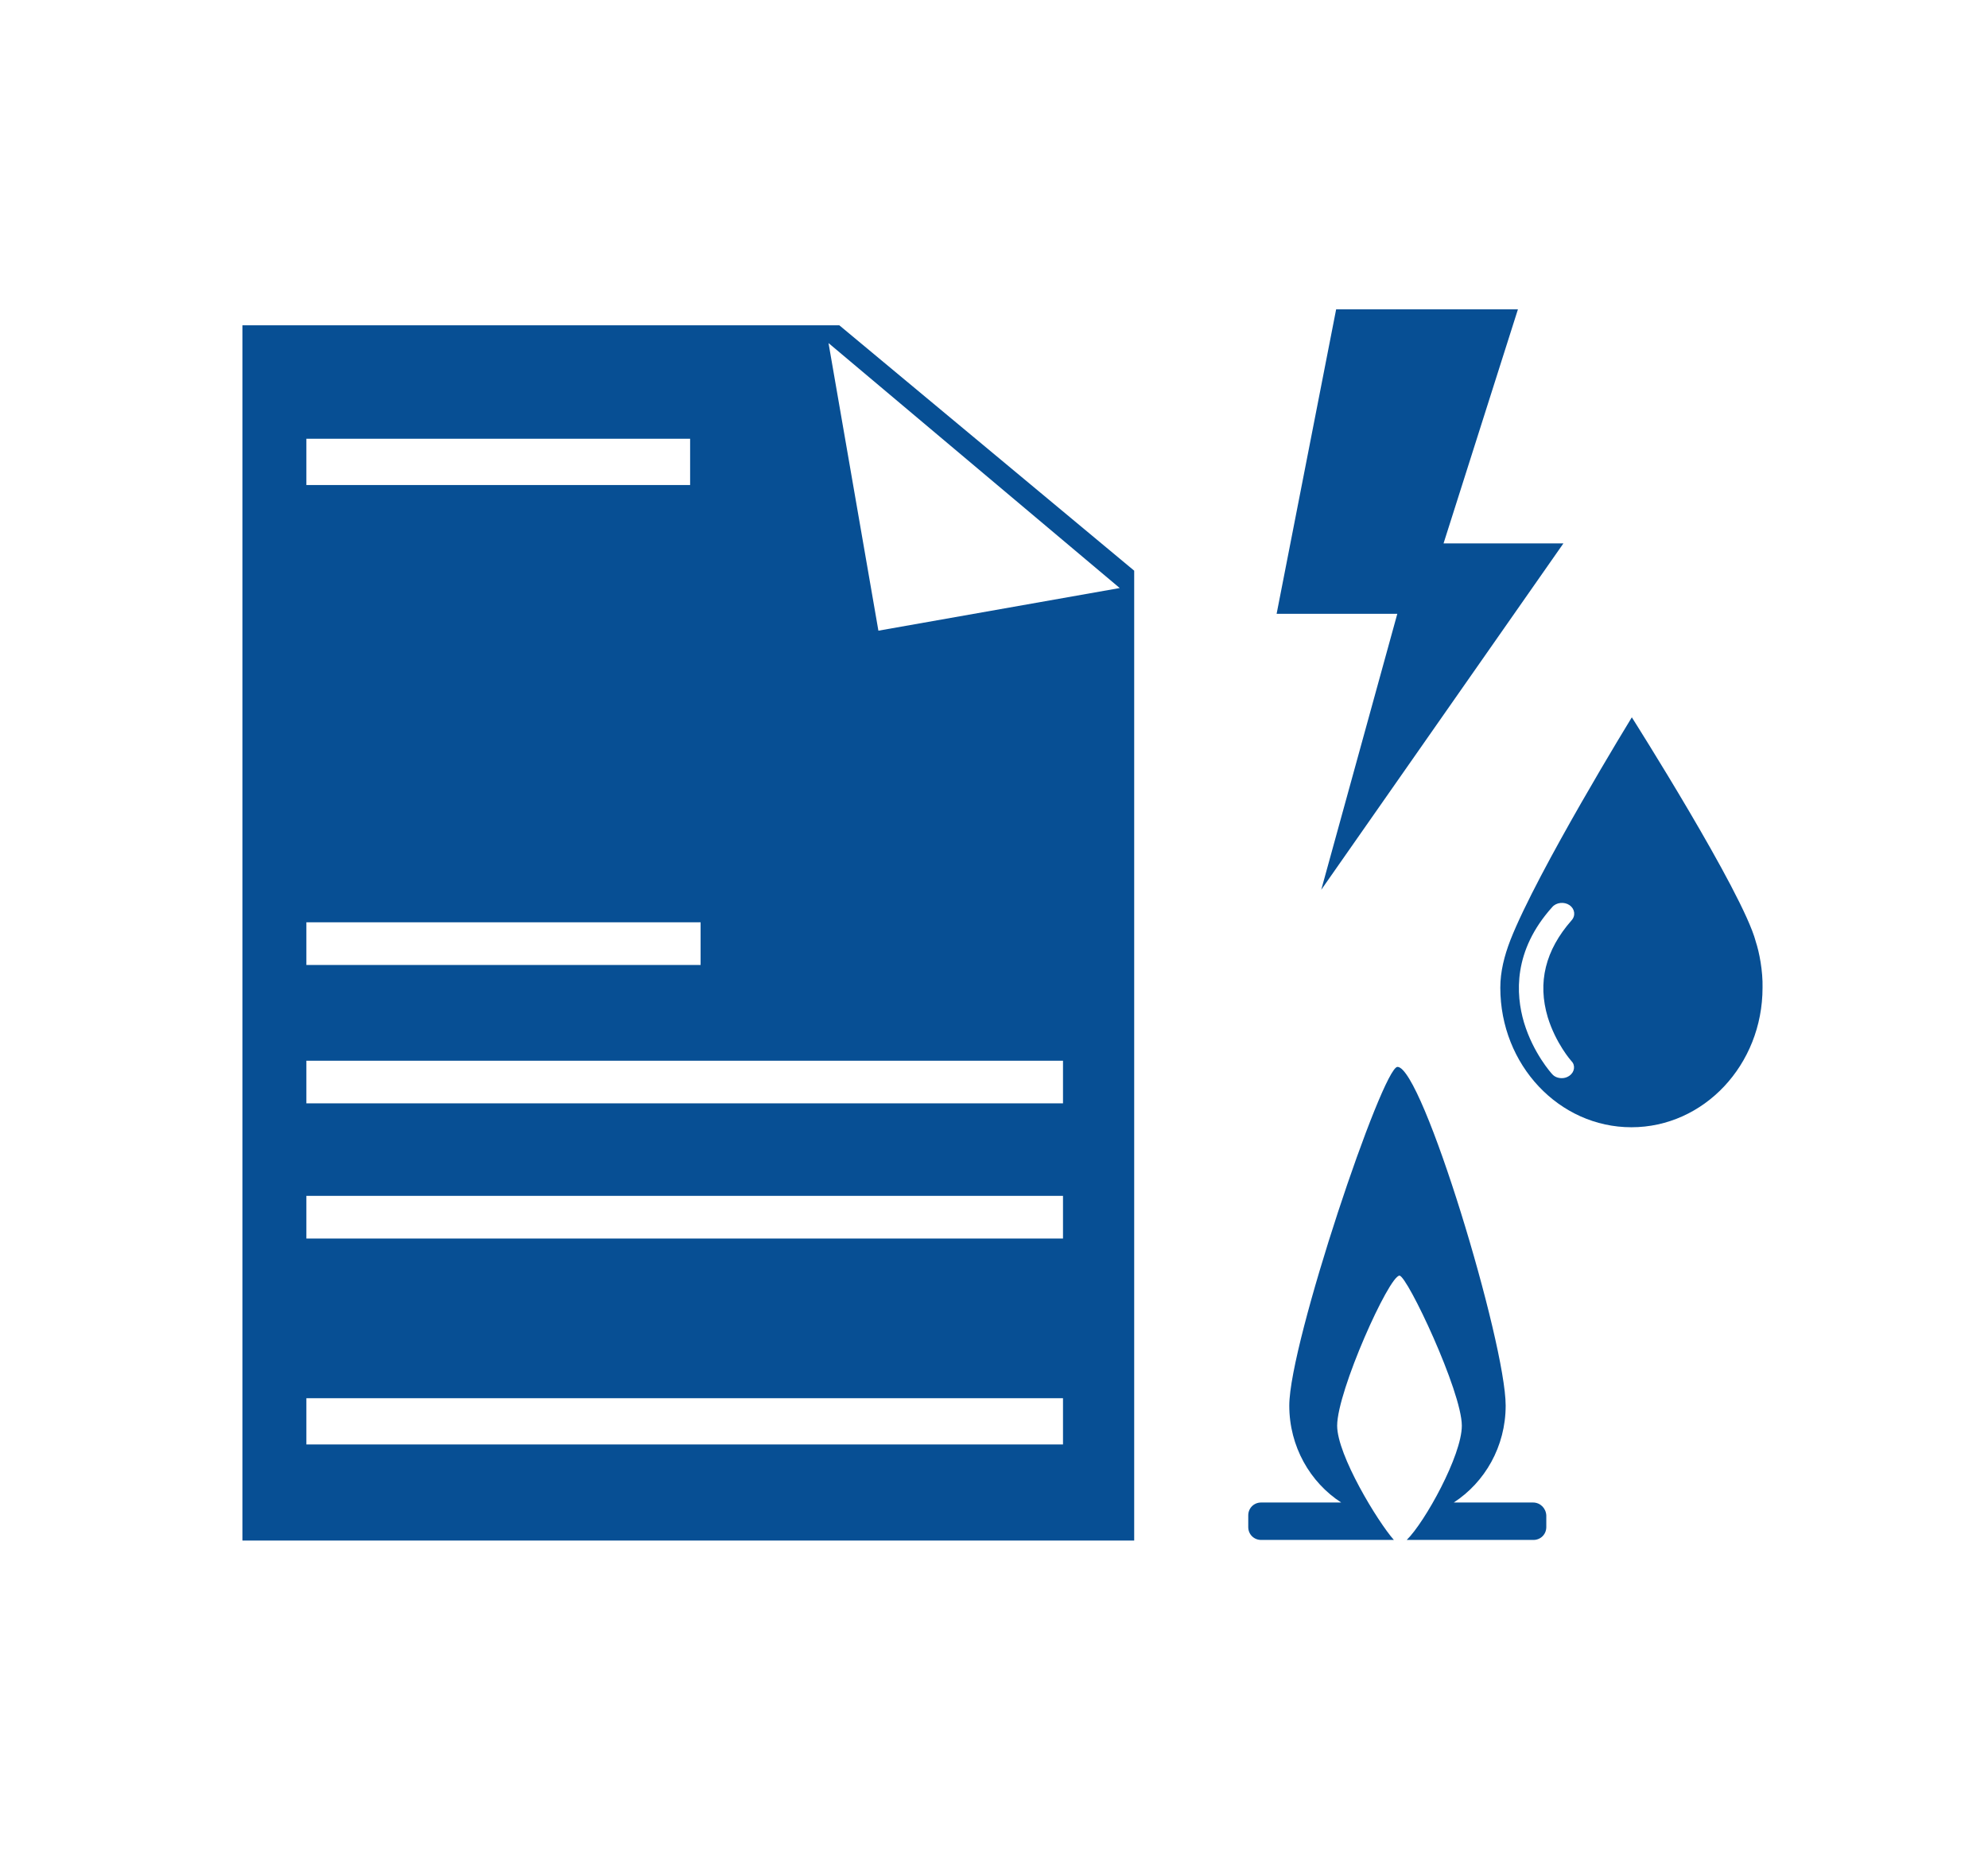
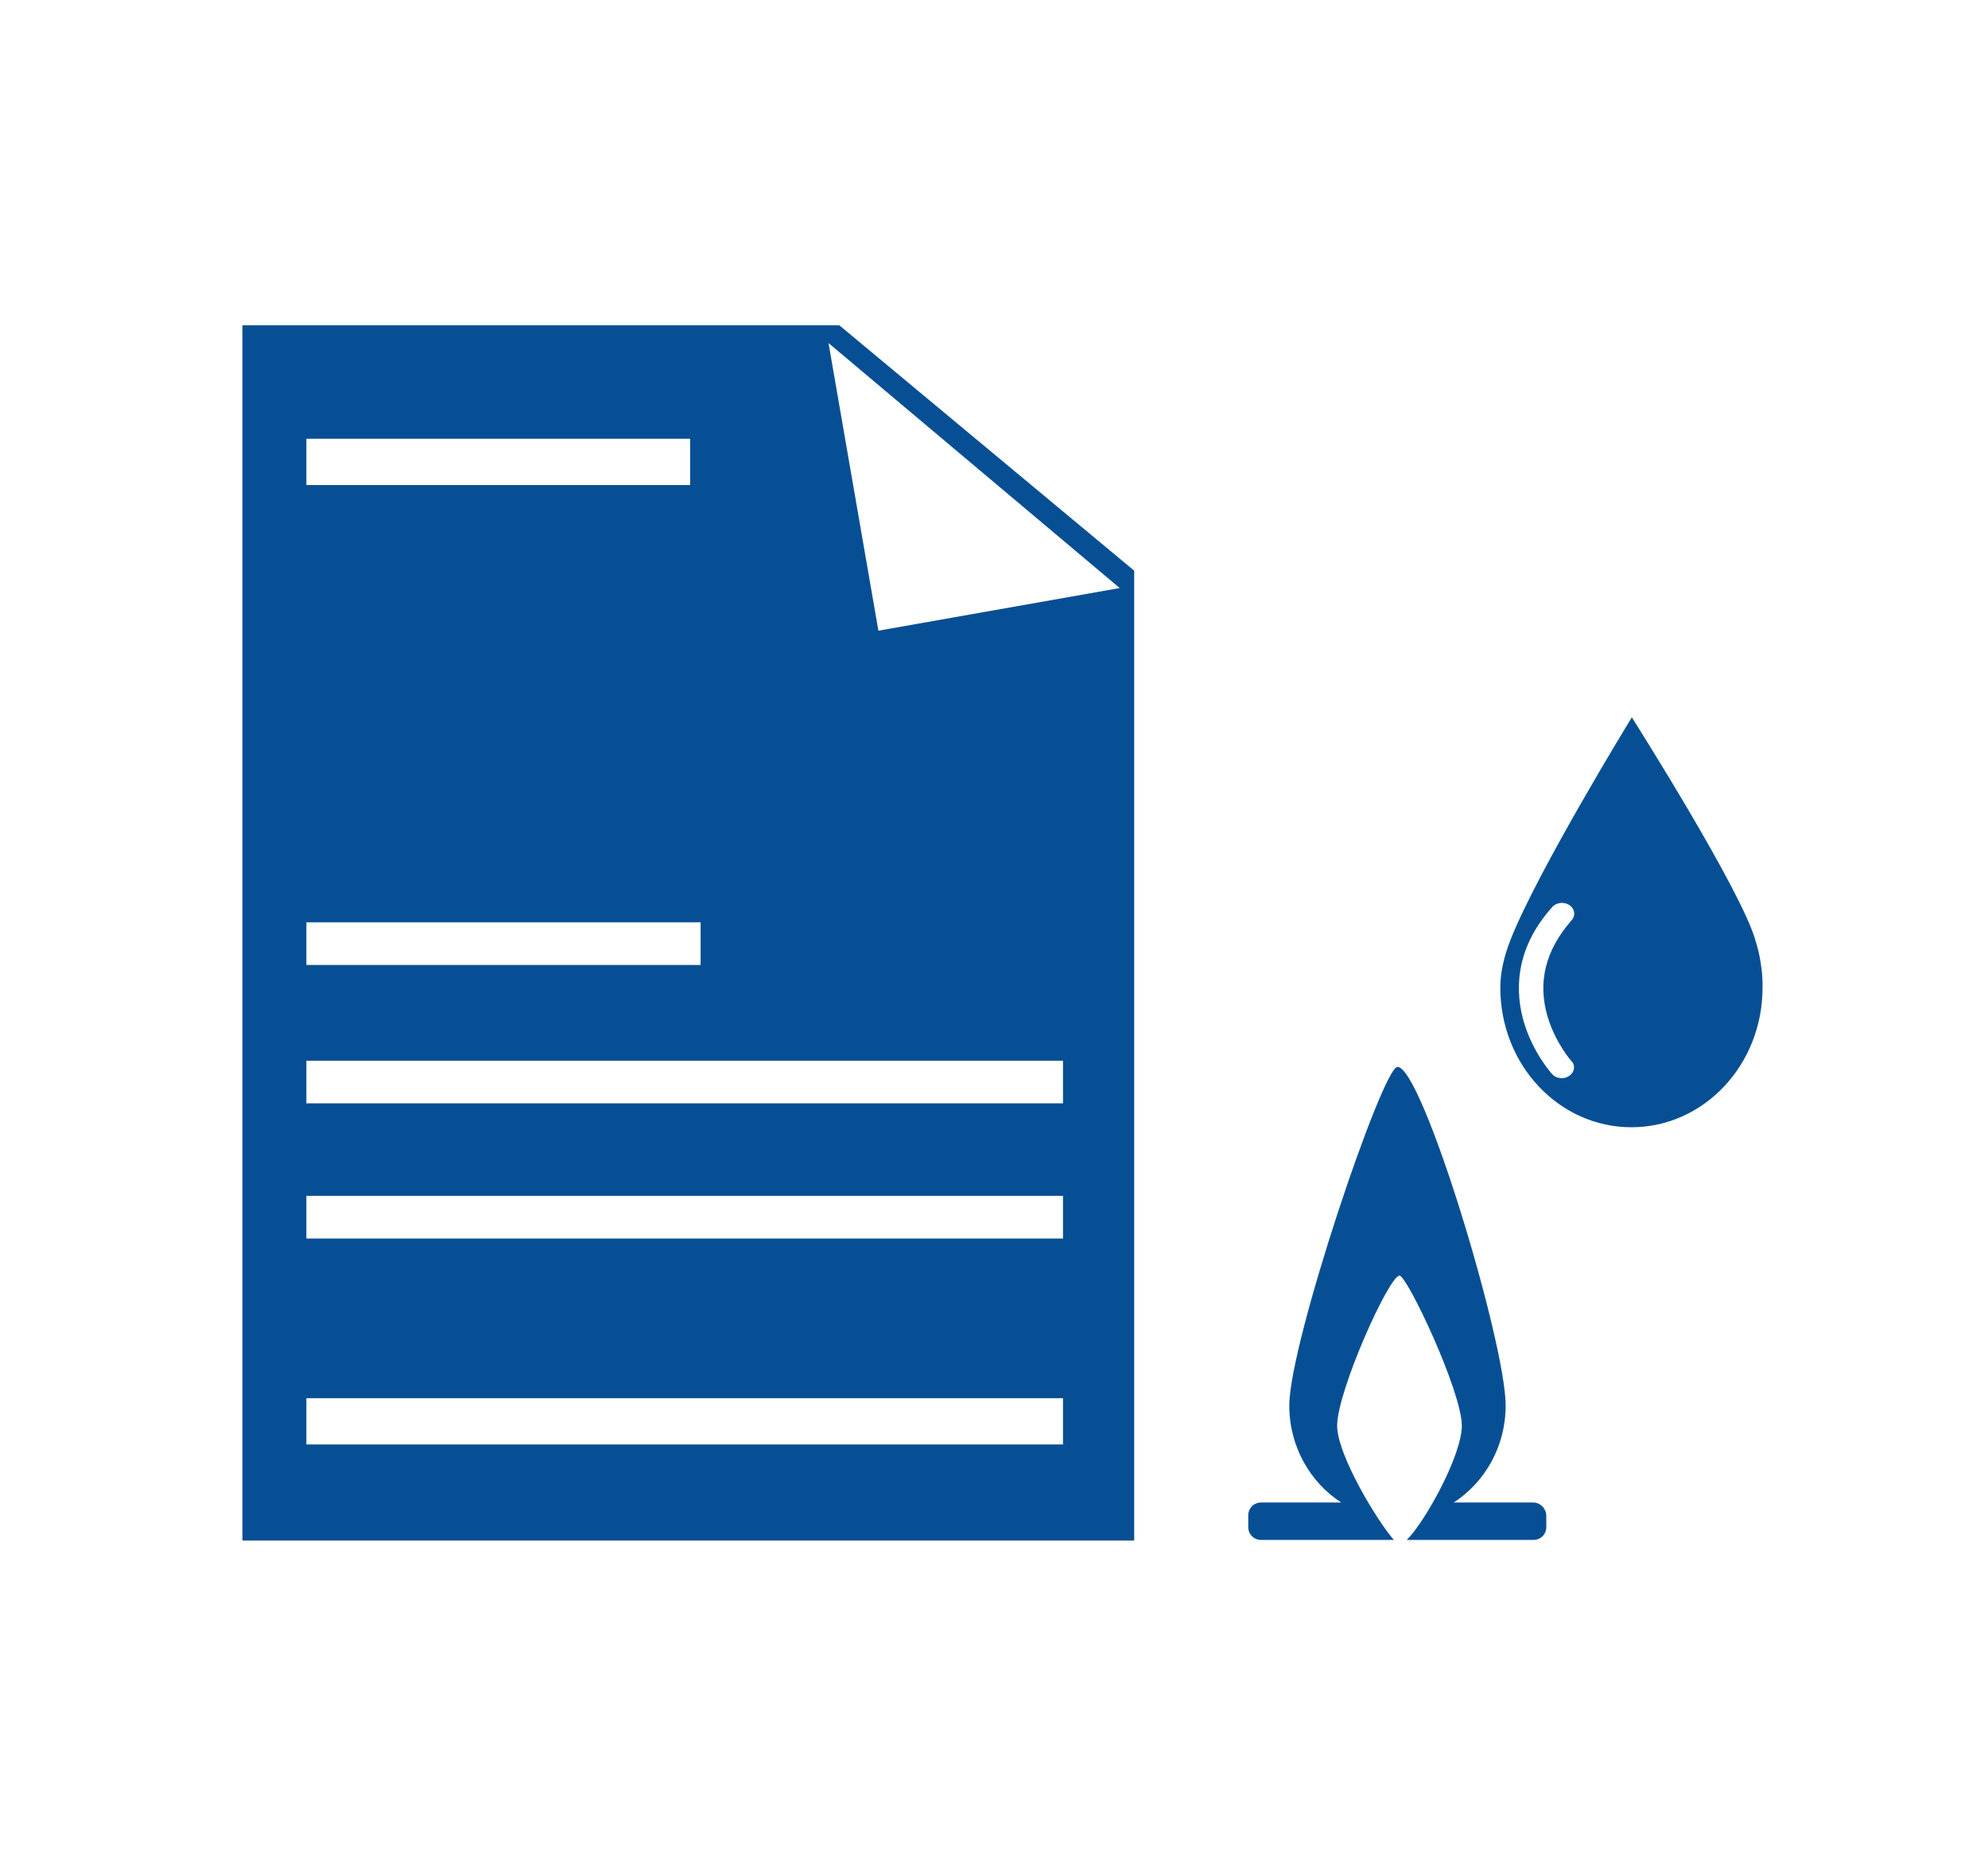
<svg xmlns="http://www.w3.org/2000/svg" id="Ebene_1" viewBox="0 0 453.5 425.2">
  <defs>
    <style>.cls-1{fill:#074f94;stroke-width:0px;}</style>
  </defs>
  <g id="Ebene_2">
    <path class="cls-1" d="m191.47,74.21H55.3v277.21h203.43v-221.24l-67.26-55.97Zm-121.58,25.88h87.54v10.55h-87.54v-10.55Zm0,110.3h89.93v9.73h-89.93s0-9.73,0-9.73Zm171.87,119.11H69.89v-10.55h172.6v10.55h-.73Zm0-46.98H69.89v-9.73h172.6v9.73h-.73Zm0-30.83H69.89v-9.73h172.6v9.73h-.73Zm-41.38-107.82l-11.38-65.61,66.43,55.88-55.06,9.73Z" />
  </g>
  <path class="cls-1" d="m400.51,214.74c-2.94-11.19-28.26-51.11-28.26-51.11,0,0-21.56,35.14-27.71,50.84-1.38,3.58-2.29,7.16-2.29,10.83,0,17.62,13.4,31.84,29.91,31.84s29.91-14.22,29.91-31.84c.09-3.76-.73-8.08-1.56-10.55Zm-42.49,30.65c-.55.37-1.1.55-1.74.55-.83,0-1.65-.28-2.2-.92-.18-.18-4.31-4.77-6.42-11.75-1.93-6.51-2.48-16.43,6.42-26.34.92-1.1,2.75-1.28,3.95-.46s1.47,2.39.46,3.49c-5.96,6.79-7.8,14.13-5.41,22.11,1.84,5.96,5.32,9.91,5.41,10,.92.92.73,2.48-.46,3.3Z" />
  <path class="cls-1" d="m349.71,342.74h-18.08c7.07-4.59,11.84-12.75,11.84-22.11,0-14.31-18.99-77.26-24.68-77.26-3.4,0-24.68,62.95-24.68,77.26,0,9.36,4.77,17.53,11.84,22.11h-18.26c-1.65,0-2.94,1.28-2.94,2.94v2.66c0,1.65,1.28,2.94,2.94,2.94h30.28c-3.67-4.13-12.94-19.36-12.94-26.06,0-7.89,11.84-34.23,14.22-34.23,1.74,0,14.22,26.43,14.22,34.23,0,6.79-8.44,22.02-12.57,26.06h28.9c1.65,0,2.94-1.28,2.94-2.94v-2.66c-.09-1.65-1.38-2.94-3.03-2.94Z" />
-   <polygon class="cls-1" points="301.4 202.97 356.64 123.96 329.3 123.96 346.27 70.56 304.8 70.56 291.22 140.02 318.75 140.02 301.4 202.97" />
</svg>